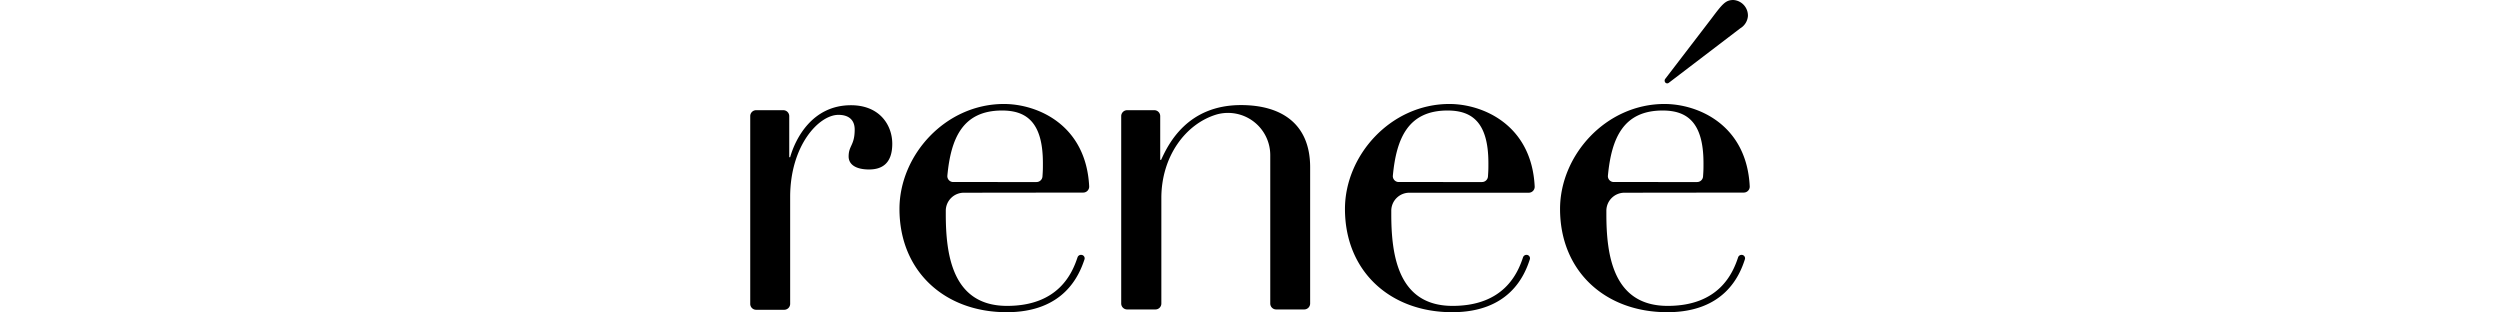
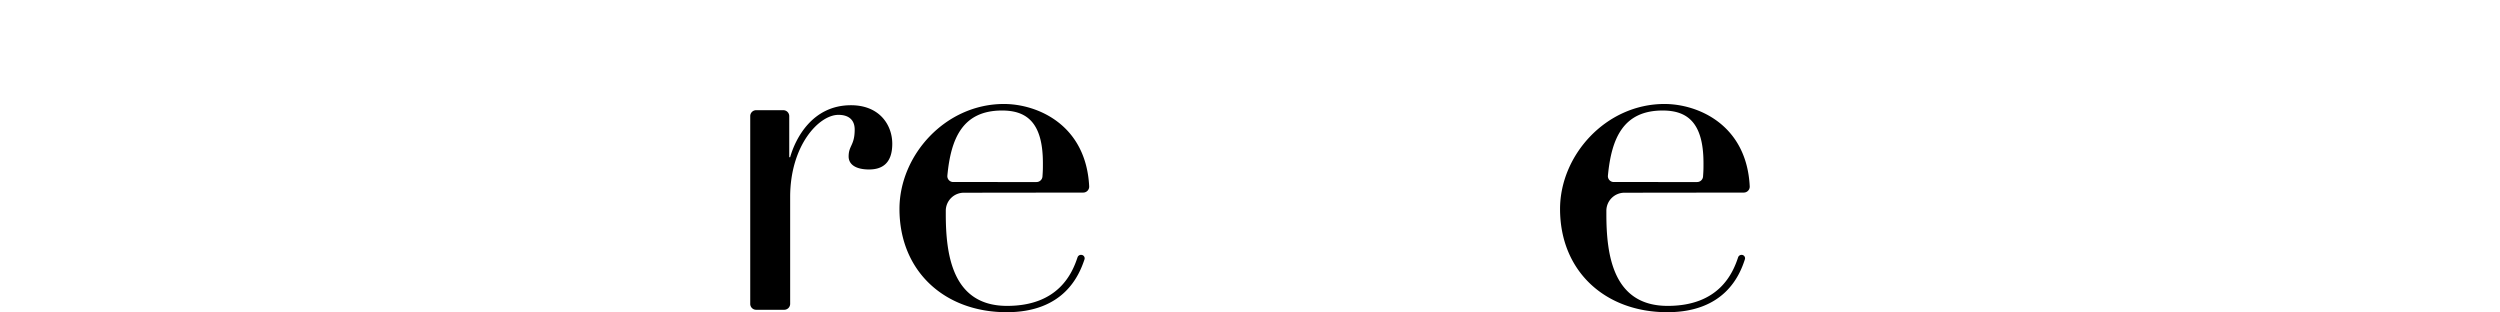
<svg xmlns="http://www.w3.org/2000/svg" height="34px" viewBox="0 0 272.13 85.04">
  <g id="Warstwa_2" data-name="Warstwa 2">
    <g id="Warstwa_1-2" data-name="Warstwa 1">
      <g id="K_E_pojawienie_E" data-name="K+E+pojawienie_E">
        <path id="R" d="M1.62,30H9a1.62,1.62,0,0,1,1.62,1.62V42.8h.25c1.39-4.93,5.94-14.15,16.55-14.15,7.84,0,11.25,5.43,11.25,10.49,0,5.56-3,7-6.32,7-3.66,0-5.56-1.39-5.56-3.54,0-3,1.65-3,1.65-7.33,0-2.53-1.52-4-4.43-4-5.31,0-13.14,8.34-13.14,22.36v29.1a1.62,1.62,0,0,1-1.62,1.61H1.62A1.61,1.61,0,0,1,0,82.64v-51A1.61,1.61,0,0,1,1.62,30Z" />
        <path id="E_0" d="M58.24,52.47a4.92,4.92,0,0,0-5,4.81c0,.33,0,.67,0,1,0,11.07,1.77,25,16.68,25,14,0,17.75-8.87,19.2-13.25a1,1,0,0,1,1.11-.63h0A.94.94,0,0,1,91,70.63C89.54,75,85.41,85,69.82,85c-16.93,0-29.19-11.19-29.19-28.1,0-14.67,12.51-28.59,28.44-28.59,9.05,0,22.37,5.59,23.21,22.43a1.62,1.62,0,0,1-1.62,1.69Zm19.7-2.91a1.62,1.62,0,0,0,1.62-1.48c.12-1.71.12-2,.12-3.69,0-11.19-4.55-14.3-11.12-14.3-10.76,0-13.94,7.62-14.89,17.73a1.6,1.6,0,0,0,1.61,1.74Z" />
-         <path id="N" d="M102.63,30H110a1.61,1.61,0,0,1,1.62,1.62v11.9h.25c2-4.42,7.21-14.91,21.74-14.91,11.12,0,18.83,5.18,18.83,16.93V82.64a1.62,1.62,0,0,1-1.62,1.61H143.2a1.61,1.61,0,0,1-1.62-1.61V42.29A11.5,11.5,0,0,0,127,31.16c-8.54,2.55-15.07,11.5-15.07,22.76V82.64a1.61,1.61,0,0,1-1.61,1.61h-7.64A1.62,1.62,0,0,1,101,82.64v-51A1.62,1.62,0,0,1,102.63,30Z" />
-         <path id="E_1" d="M179.53,52.47a4.92,4.92,0,0,0-5,4.81c0,.33,0,.67,0,1,0,11.07,1.77,25,16.68,25,14,0,17.75-8.87,19.2-13.25a1,1,0,0,1,1.11-.63h0a.94.94,0,0,1,.73,1.21C210.83,75,206.7,85,191.11,85c-16.93,0-29.19-11.19-29.19-28.1,0-14.67,12.51-28.59,28.44-28.59,9,0,22.37,5.59,23.21,22.43A1.62,1.62,0,0,1,212,52.47Zm19.7-2.91a1.62,1.62,0,0,0,1.62-1.48c.12-1.71.12-2,.12-3.69,0-11.19-4.55-14.3-11.12-14.3-10.76,0-13.94,7.62-14.89,17.73a1.6,1.6,0,0,0,1.61,1.74Z" />
        <path id="E_2" d="M238.09,52.47a4.92,4.92,0,0,0-5,4.81v1c0,11.07,1.76,25,16.68,25,14,0,17.75-8.87,19.2-13.25a1,1,0,0,1,1.1-.63h0a.93.93,0,0,1,.73,1.21C269.39,75,265.25,85,249.67,85c-16.93,0-29.19-11.19-29.19-28.1,0-14.67,12.51-28.59,28.43-28.59,9.06,0,22.38,5.59,23.21,22.43a1.62,1.62,0,0,1-1.62,1.69Zm19.7-2.91a1.62,1.62,0,0,0,1.62-1.48c.12-1.71.12-2,.12-3.69,0-11.19-4.55-14.3-11.12-14.3-10.76,0-13.94,7.62-14.9,17.73a1.6,1.6,0,0,0,1.61,1.74Z" />
-         <path id="KRESKA" d="M261.74,5c3-4,3.84-5,5.94-5a4.25,4.25,0,0,1,3.95,4.35,4.28,4.28,0,0,1-2.09,3.36L250.09,22.54a.69.69,0,0,1-.88,0h0a.8.8,0,0,1-.09-1.07Z" />
      </g>
    </g>
  </g>
</svg>